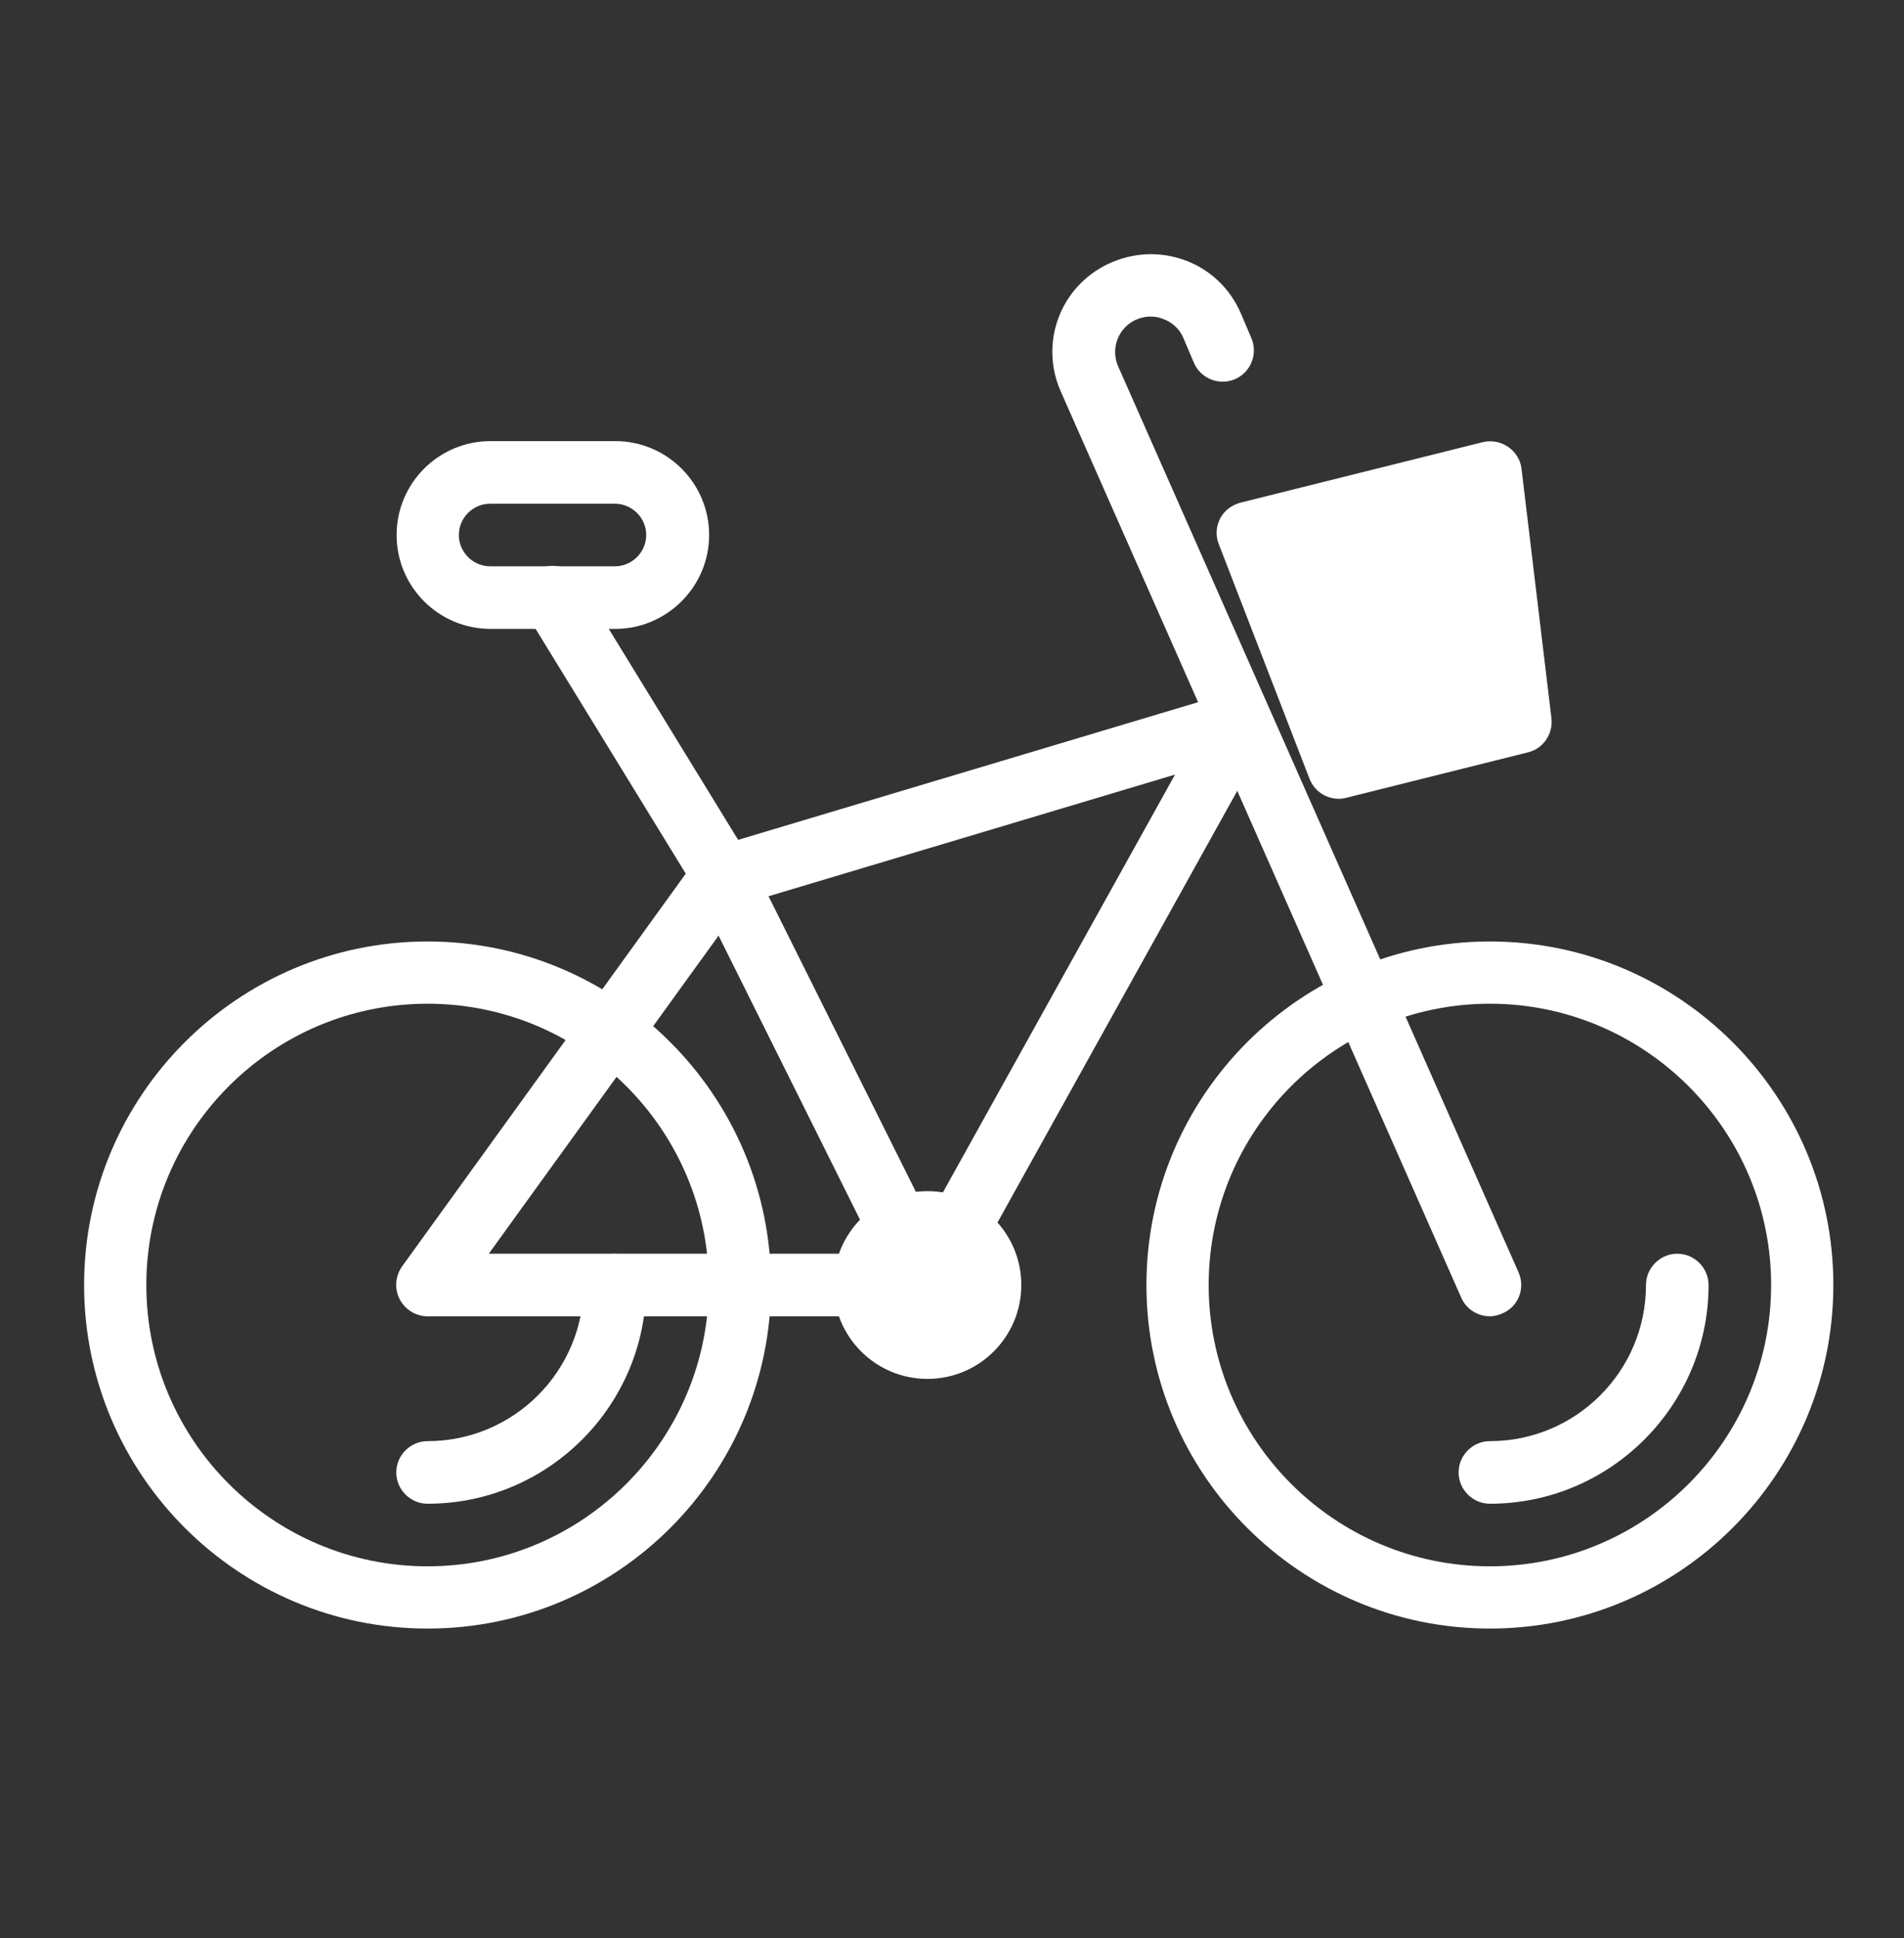
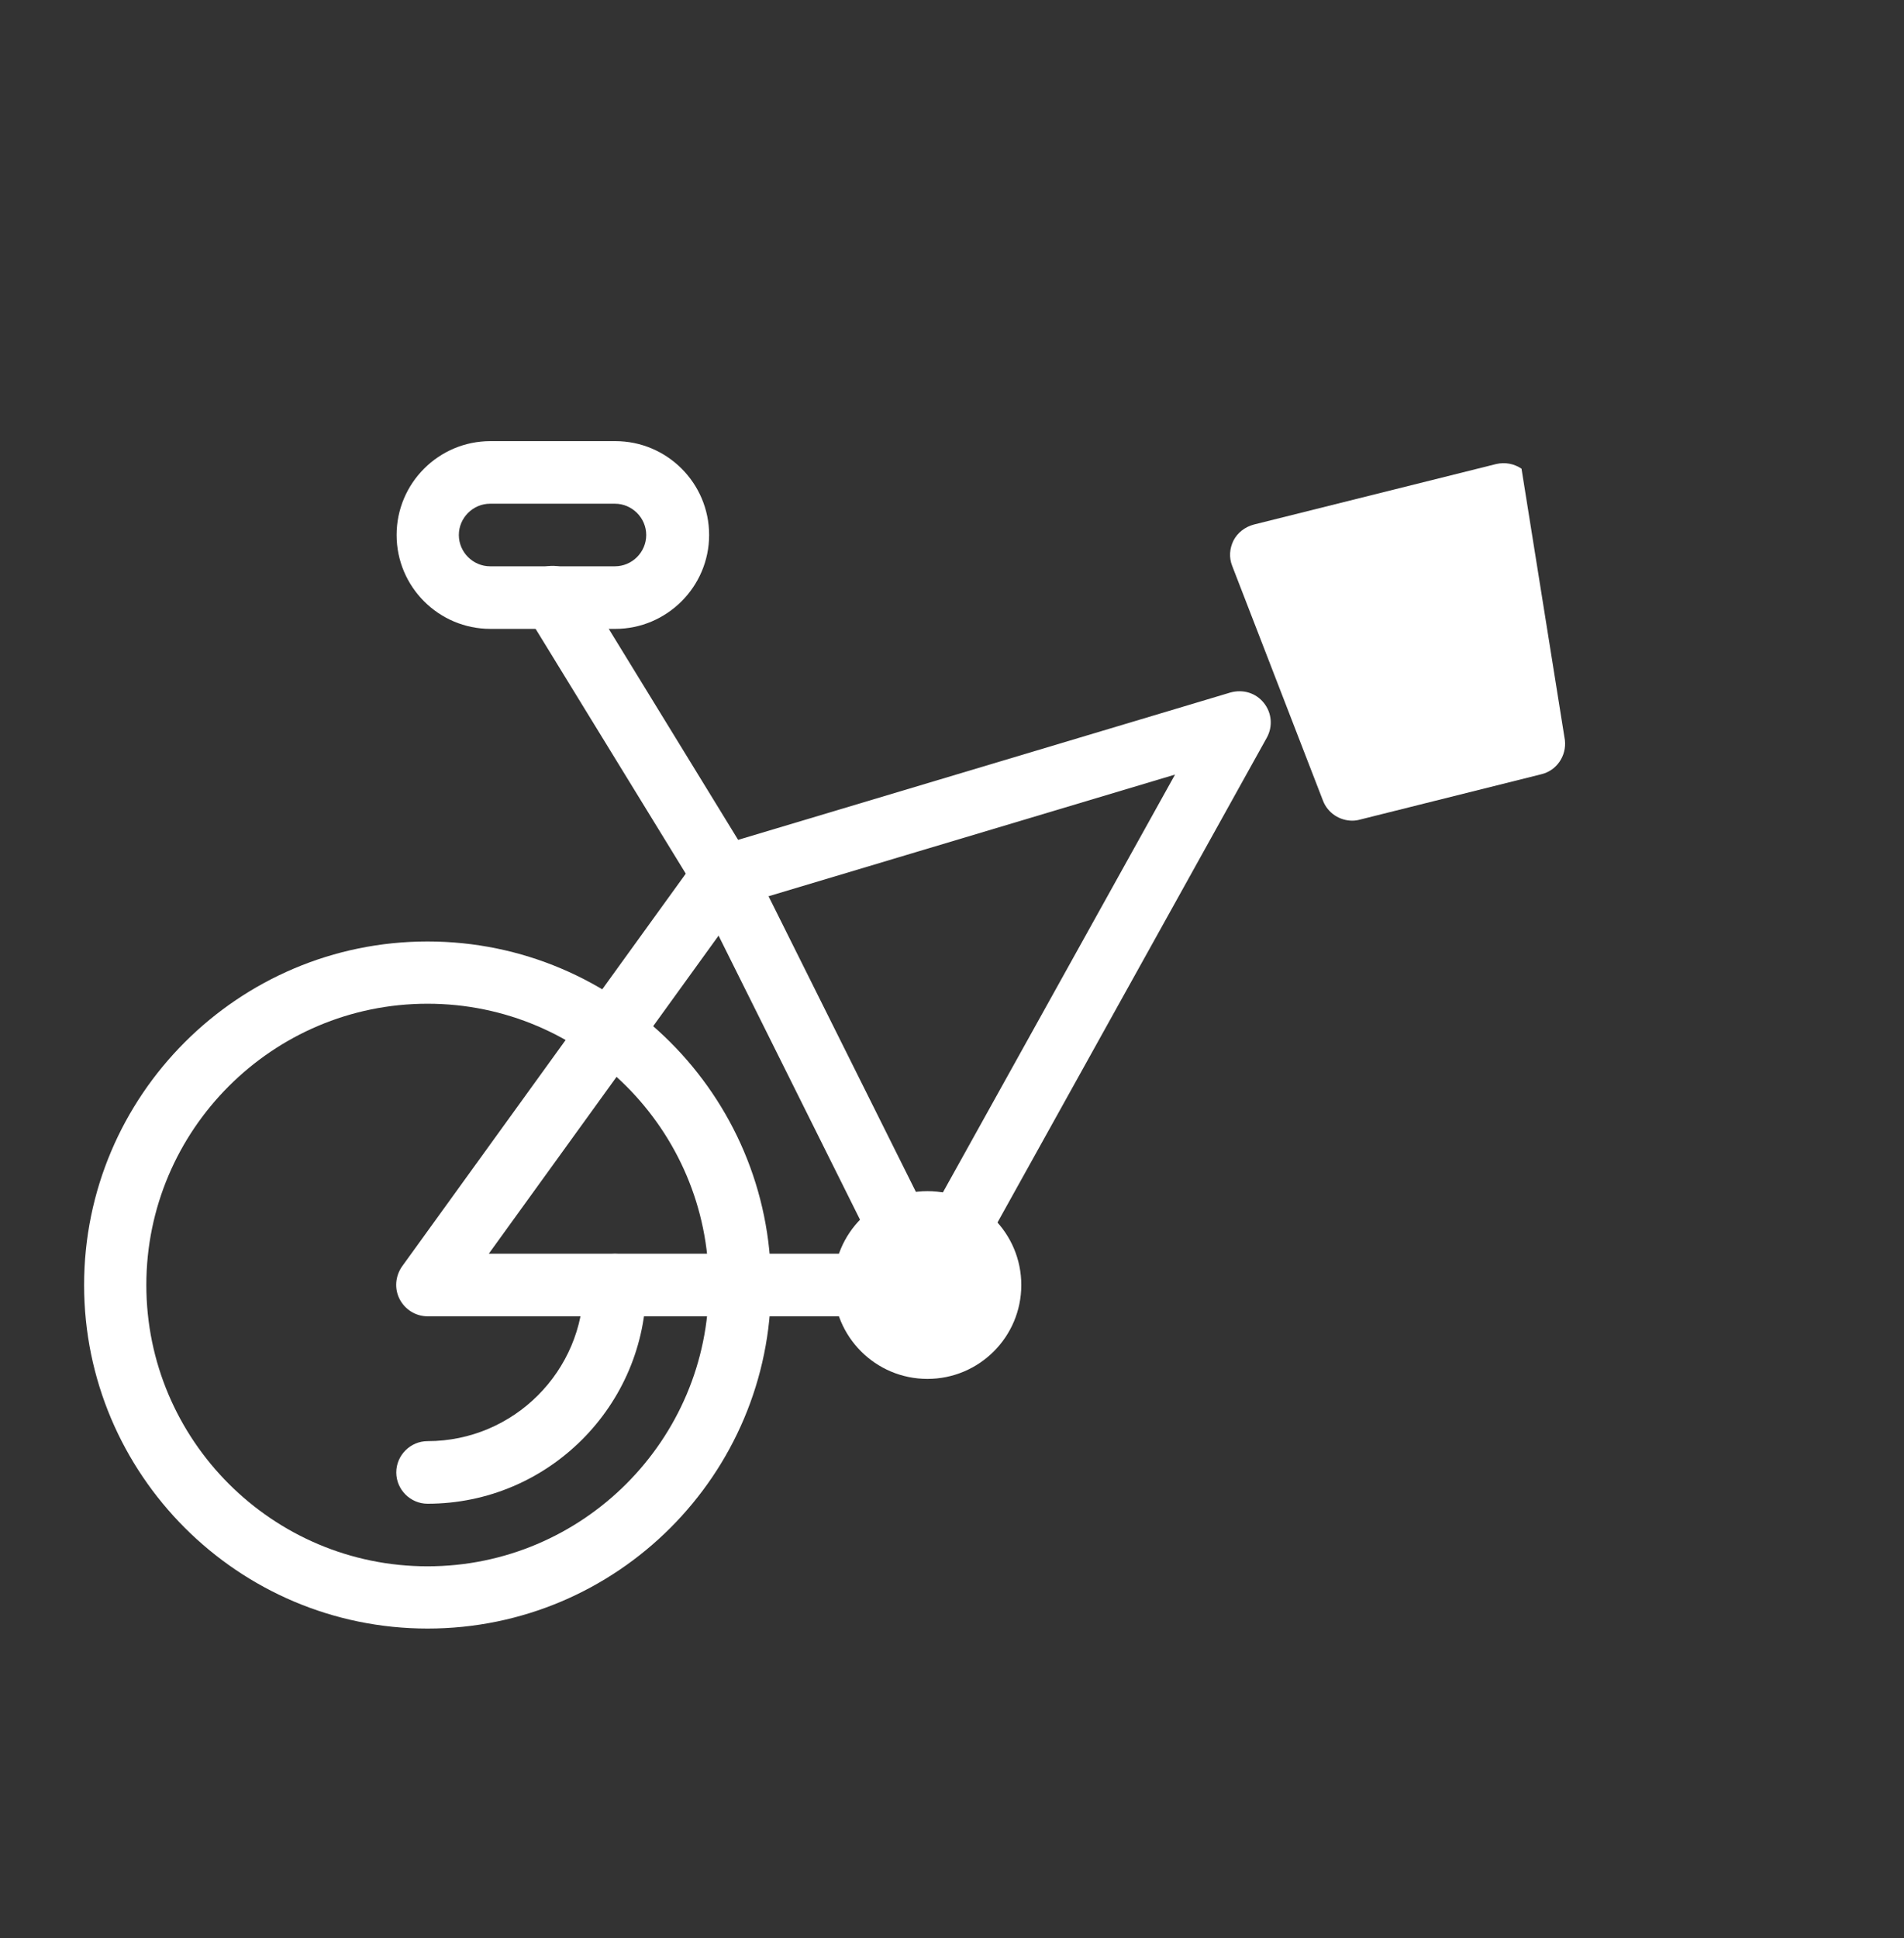
<svg xmlns="http://www.w3.org/2000/svg" id="Capa_1" x="0px" y="0px" viewBox="0 0 566 576" style="enable-background:new 0 0 566 576;" xml:space="preserve">
  <rect x="0" y="0" width="566" height="576" fill="#333333" stroke="none" />
  <style type="text/css">	.st0{fill:#FFFFFF;}</style>
  <g>
    <g>
      <path class="st0" d="M127.1,484C70.8,484,25,438.2,25,381.9s45.8-102.1,102.1-102.1c56.3,0,102.1,45.8,102.1,102.1    S183.5,484,127.1,484z M127.1,298.3c-46.1,0-83.6,37.5-83.6,83.6s37.5,83.6,83.6,83.6c46.1,0,83.6-37.5,83.6-83.6    S173.2,298.3,127.1,298.3z" />
    </g>
    <g>
-       <path class="st0" d="M442.9,484c-56.3,0-102.1-45.8-102.1-102.1s45.8-102.1,102.1-102.1c56.3,0,102.1,45.8,102.1,102.1    S499.2,484,442.9,484z M442.9,298.3c-46.1,0-83.6,37.5-83.6,83.6s37.5,83.6,83.6,83.6c46.1,0,83.6-37.5,83.6-83.6    S488.9,298.3,442.9,298.3z" />
-     </g>
+       </g>
    <g>
-       <path class="st0" d="M442.9,391.2c-3.6,0-7-2.1-8.5-5.5l-119-269.2c-6.5-14.5-0.3-31.3,14.1-38.1c7.3-3.4,15.3-3.8,22.9-1    c7.5,2.8,13.3,8.4,16.5,15.8l3.1,7.3c2,4.7-0.2,10.2-4.9,12.2c-4.7,2-10.2-0.2-12.2-4.9l-3.1-7.3c-1.1-2.7-3.3-4.7-6-5.7    c-2.7-1.1-5.7-0.9-8.3,0.3c-5.2,2.5-7.4,8.6-5.1,13.8l119,269.2c2.1,4.7,0,10.2-4.7,12.2C445.4,390.9,444.1,391.2,442.9,391.2z" />
-     </g>
+       </g>
    <g>
      <path class="st0" d="M257.1,391.2h-130c-3.5,0-6.7-2-8.3-5.1c-1.6-3.1-1.3-6.8,0.7-9.7l87.5-121.1c1.1-1.5,2.6-2.7,4.4-3.3    l154.4-46.2c3.7-1,7.5,0.1,9.9,3.1c2.4,3,2.7,7,0.9,10.3l-83.9,151c-2.5,4.5-8.2,6-12.6,3.6c-4.5-2.5-6.1-8.1-3.6-12.6l72.8-131    l-129,38.6l-75,103.8h111.8c5.1,0,9.3,4.2,9.3,9.3S262.3,391.2,257.1,391.2z" />
    </g>
    <g>
      <path class="st0" d="M267.4,374.6c-3.4,0-6.7-1.9-8.3-5.2l-52.2-104.8l-50.5-82.3c-2.7-4.4-1.3-10.1,3-12.8    c4.4-2.6,10.1-1.3,12.8,3.1l50.9,83l52.6,105.5c2.3,4.6,0.4,10.2-4.2,12.4C270.2,374.3,268.8,374.6,267.4,374.6z" />
    </g>
    <g>
      <path class="st0" d="M182.9,186.9h-37.1c-15.4,0-27.9-12.5-27.9-27.9s12.5-27.9,27.9-27.9h37.1c15.4,0,27.9,12.5,27.9,27.9    S198.2,186.9,182.9,186.9z M145.7,149.7c-5.1,0-9.3,4.2-9.3,9.3c0,5.1,4.2,9.3,9.3,9.3h37.1c5.1,0,9.3-4.2,9.3-9.3    c0-5.1-4.2-9.3-9.3-9.3H145.7z" />
    </g>
    <g>
      <path class="st0" d="M127.1,446.9c-5.1,0-9.3-4.2-9.3-9.3s4.2-9.3,9.3-9.3c25.6,0,46.4-20.8,46.4-46.4c0-5.1,4.2-9.3,9.3-9.3    c5.1,0,9.3,4.2,9.3,9.3C192.1,417.7,163,446.9,127.1,446.9z" />
    </g>
    <g>
-       <path class="st0" d="M442.9,446.9c-5.1,0-9.3-4.2-9.3-9.3s4.2-9.3,9.3-9.3c25.6,0,46.4-20.8,46.4-46.4c0-5.1,4.2-9.3,9.3-9.3    c5.1,0,9.3,4.2,9.3,9.3C507.9,417.7,478.7,446.9,442.9,446.9z" />
-     </g>
-     <path class="st0" d="M452.3,139.3c-0.3-2.6-1.8-5-4-6.5c-2.2-1.5-4.9-2-7.5-1.4l-72.1,18c-2.6,0.7-4.8,2.4-6,4.7   c-1.2,2.4-1.4,5.1-0.4,7.6l27,69.8c1.4,3.6,4.9,5.9,8.7,5.9c0.7,0,1.5-0.1,2.2-0.3l54-13.5c4.6-1.1,7.5-5.5,7-10.1L452.3,139.3z" />
+       </g>
+     <path class="st0" d="M452.3,139.3c-2.2-1.5-4.9-2-7.5-1.4l-72.1,18c-2.6,0.7-4.8,2.4-6,4.7   c-1.2,2.4-1.4,5.1-0.4,7.6l27,69.8c1.4,3.6,4.9,5.9,8.7,5.9c0.7,0,1.5-0.1,2.2-0.3l54-13.5c4.6-1.1,7.5-5.5,7-10.1L452.3,139.3z" />
    <circle class="st0" cx="275.7" cy="381.9" r="27.9" />
  </g>
</svg>